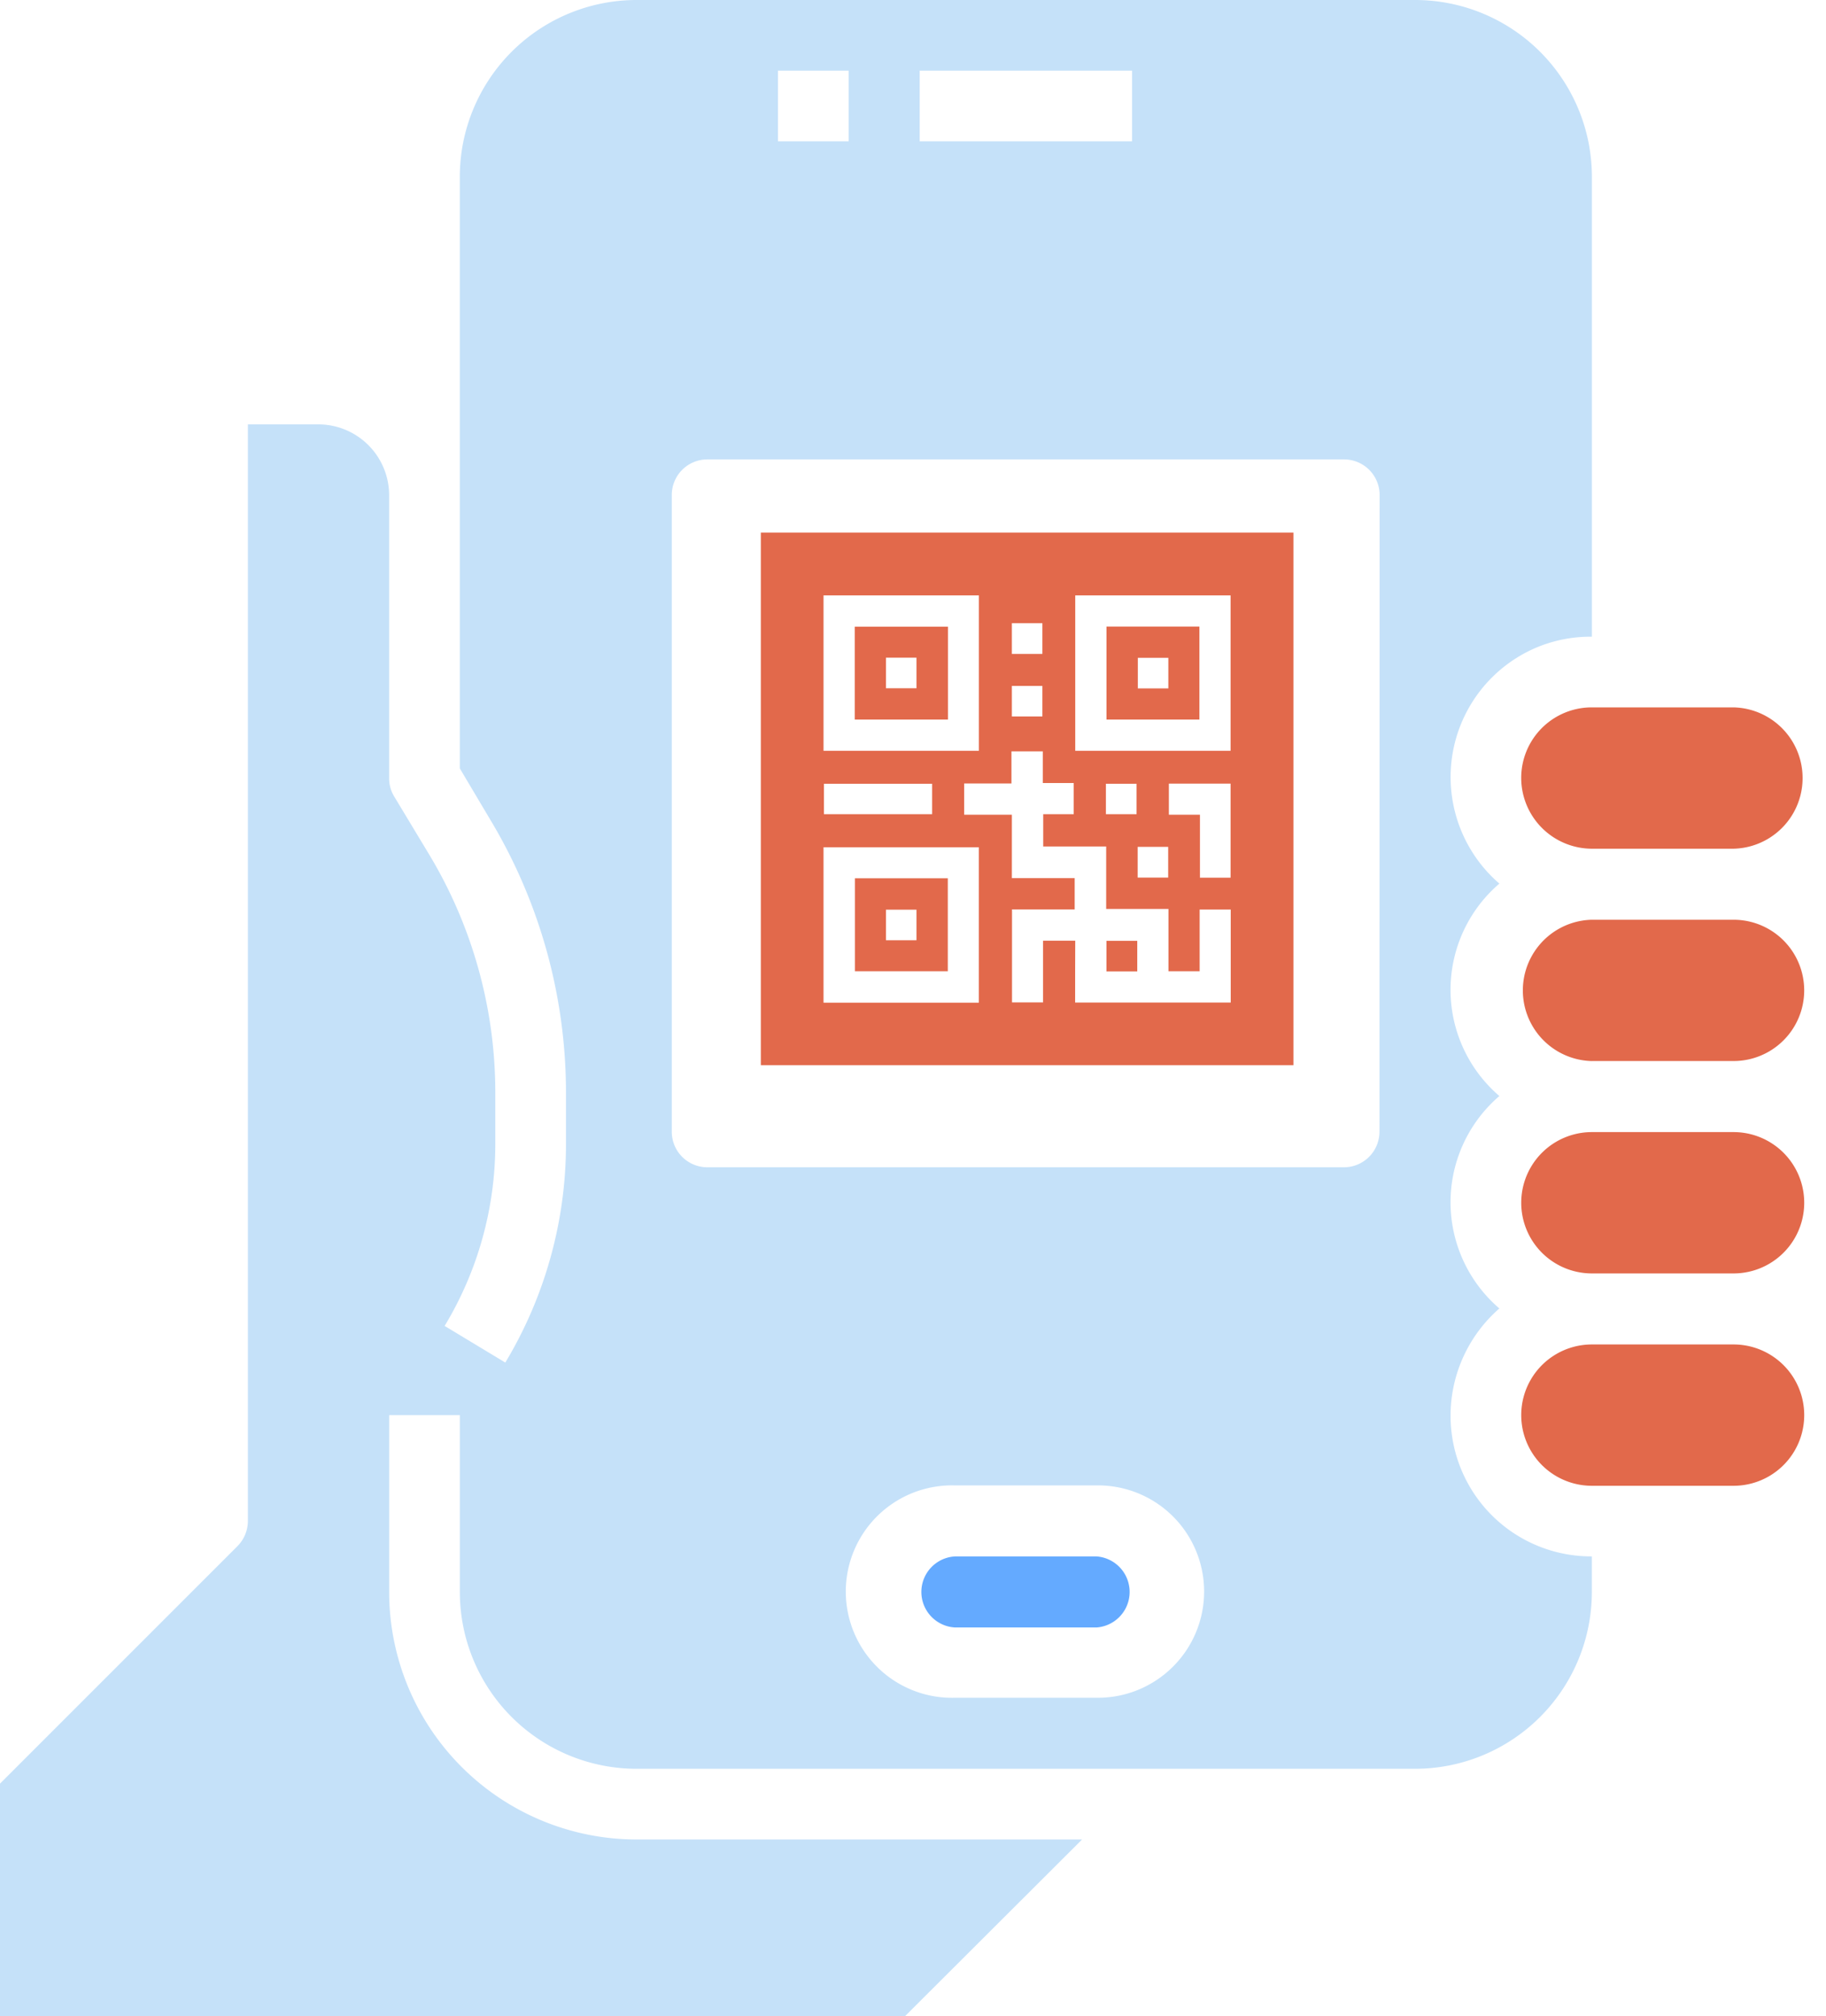
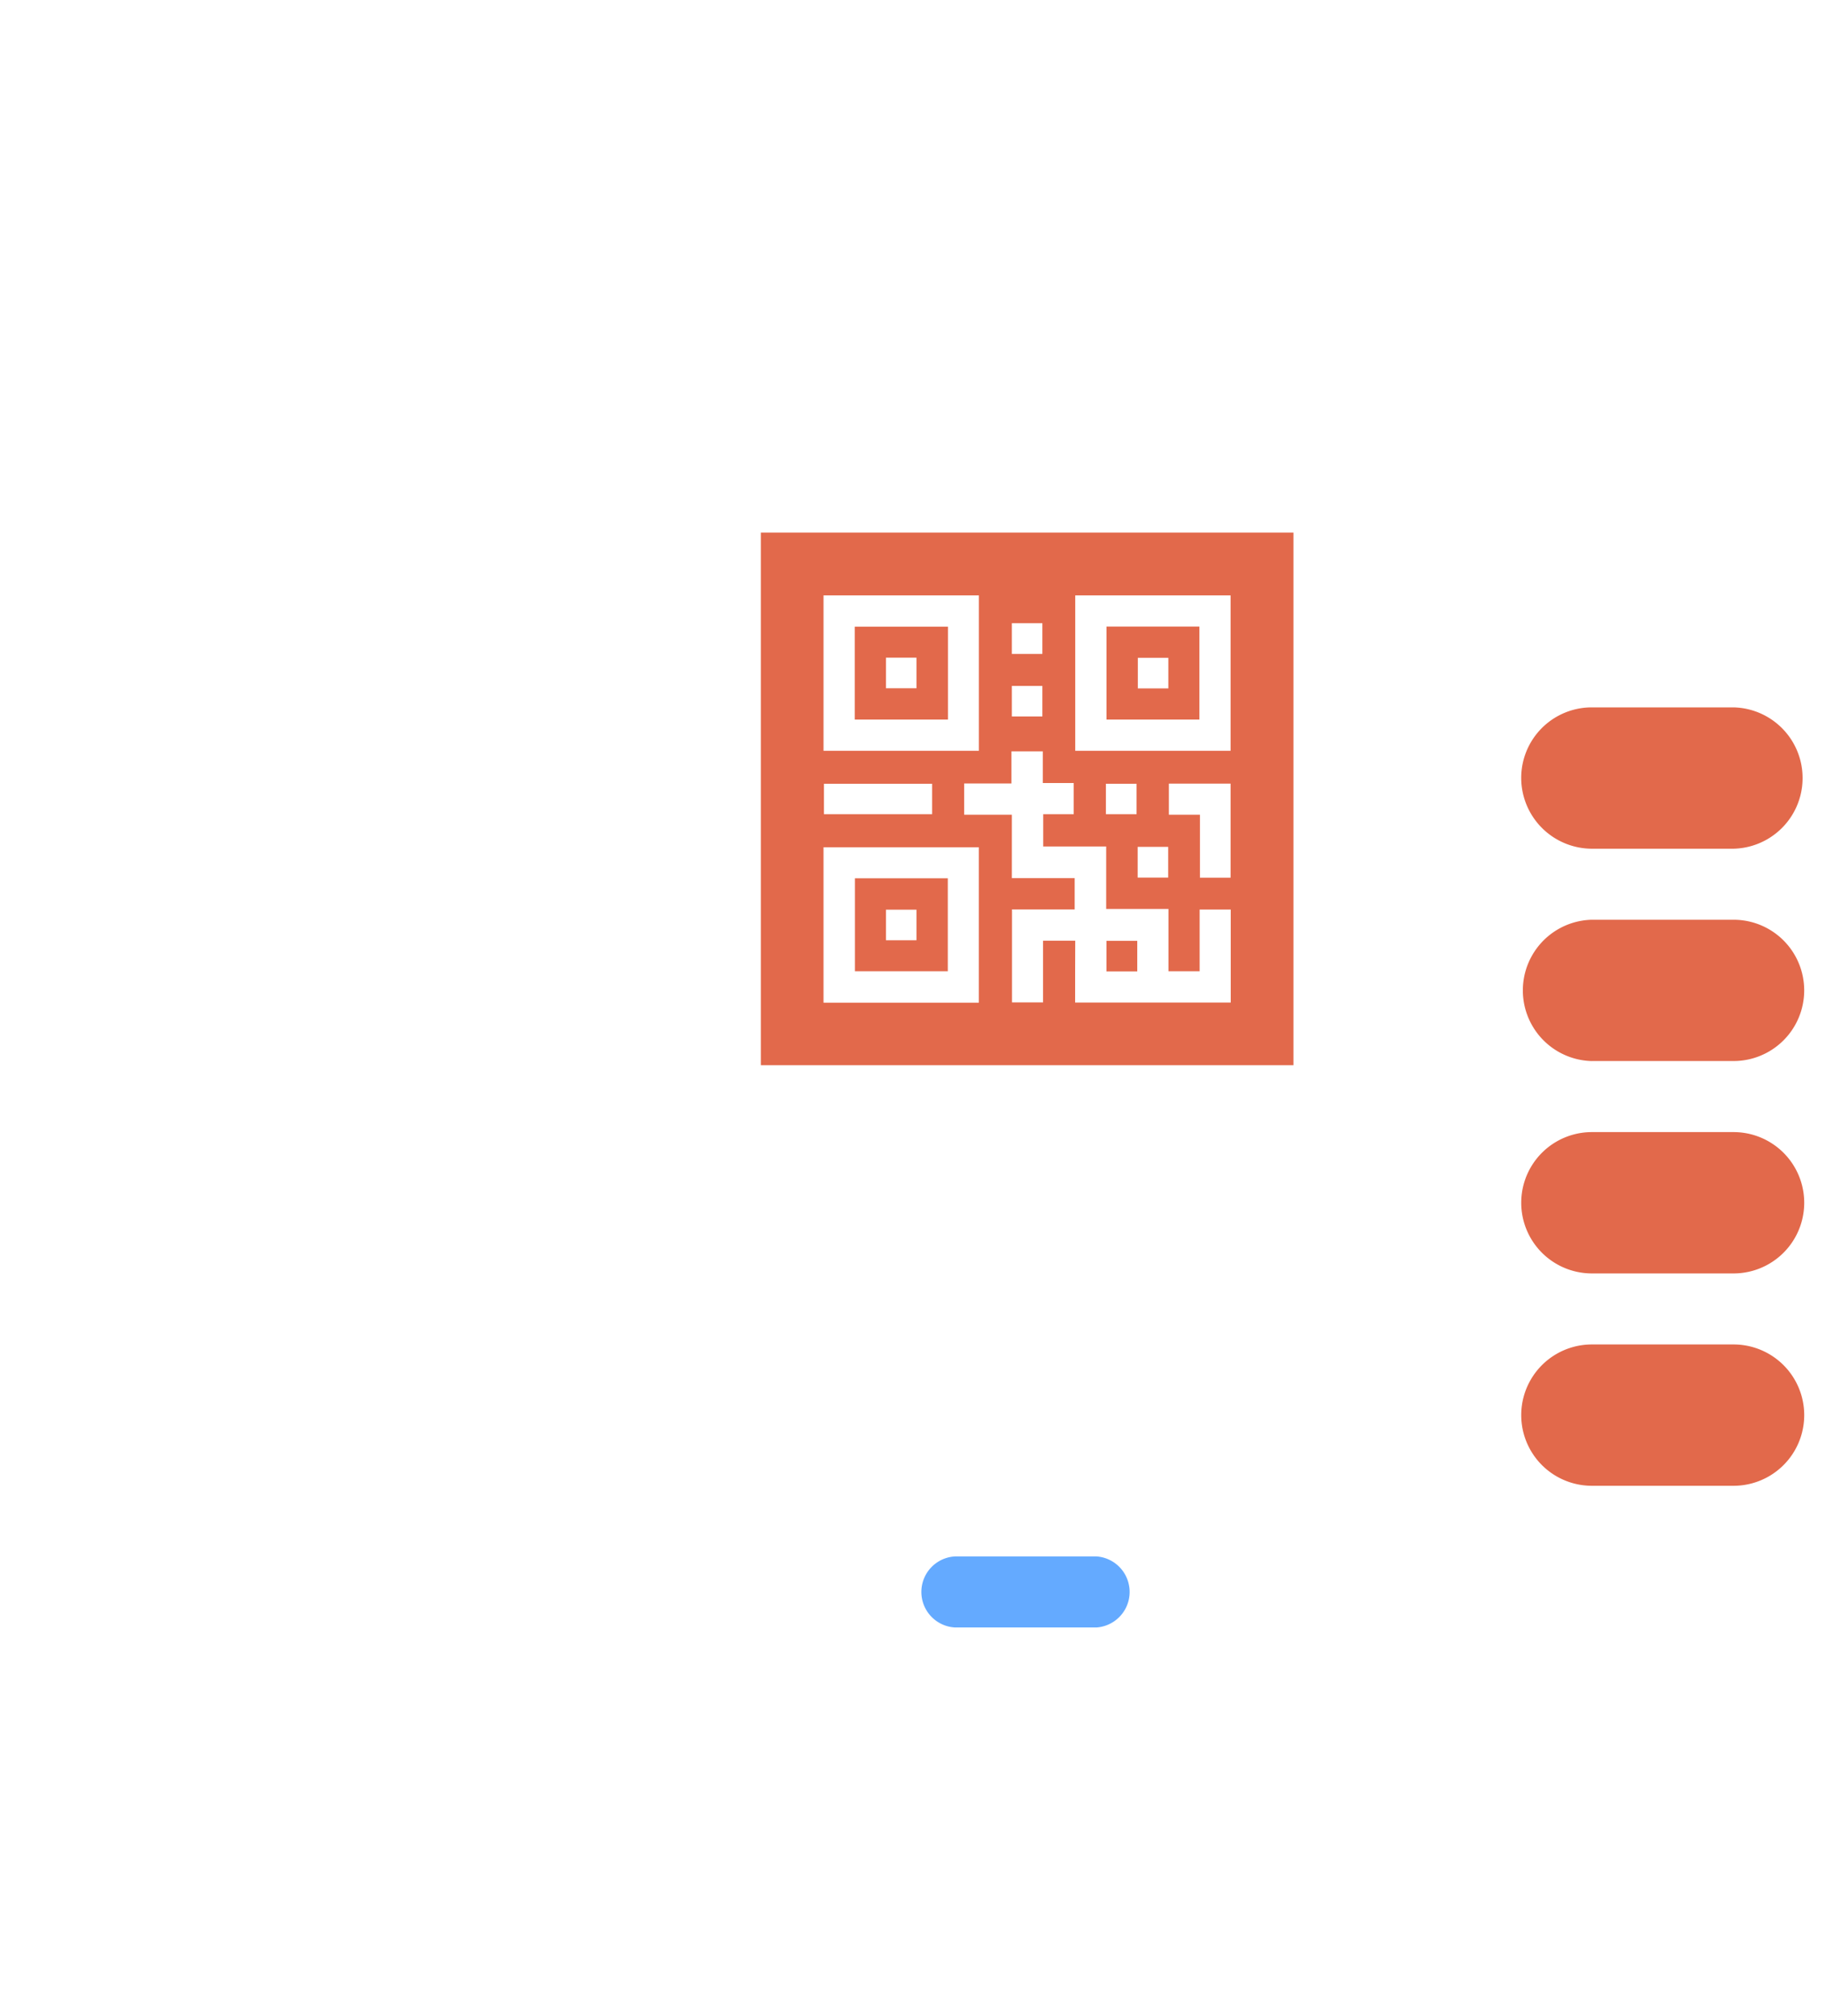
<svg xmlns="http://www.w3.org/2000/svg" width="48" height="53" fill="none">
  <path d="M34 14v14H20V14h14Zm-5.738 12.352h4.09v-2.444h-.817v1.622h-.82v-1.637h-1.637V22.25h-1.655v-.848h.802v-.819h-.813v-.832h-.824v.843h-1.243v.822h1.254v1.666h1.651v.822h-1.647v2.445h.816v-1.622h.846c-.003.547-.003 1.085-.003 1.625Zm-2.53-6.616V15.65h-4.084v4.085h4.083Zm6.616 0V15.65h-4.083v4.085h4.083Zm-6.617 6.62v-4.085h-4.083v4.085h4.083Zm4.995-4.94h.817v1.655h.805v-2.473h-1.622v.819Zm-9.067-.014h2.844v-.8h-2.844v.8Zm4.94-5.02v.807h.802v-.807h-.802Zm.802 2.451v-.803h-.802v.803h.802Zm1.67 2.569h.806v-.8h-.806v.8Zm.835.858v.808h.802v-.808h-.802Z" fill="#E2694B" />
  <path d="M29.895 24.73v.804h-.81v-.803h.81ZM24.919 16.474v2.44h-2.45v-2.44h2.45Zm-1.63 1.618h.802v-.804h-.802v.804ZM29.086 18.914V16.47h2.443v2.444h-2.443Zm1.626-1.622h-.802v.803h.802v-.803ZM22.473 23.086h2.442v2.444h-2.442v-2.444Zm1.618 1.63v-.804h-.802v.803h.802ZM41.846 39.055h3.724a1.857 1.857 0 1 0 0-3.715h-3.724a1.857 1.857 0 1 0 0 3.715Z" fill="#E2694B" />
  <path d="M28.825 40.912h-3.723a.935.935 0 0 0 0 1.867h3.725a.936.936 0 0 0 0-1.867h-.002Z" fill="#64AAFF" />
  <path d="M41.846 27.89h3.724a1.857 1.857 0 1 0 0-3.714h-3.724a1.858 1.858 0 0 0 0 3.715ZM39.988 20.451a1.863 1.863 0 0 0 1.858 1.858h3.724a1.858 1.858 0 0 0 0-3.715h-3.724a1.854 1.854 0 0 0-1.858 1.857ZM41.846 33.473h3.724a1.857 1.857 0 1 0 0-3.715h-3.724a1.857 1.857 0 1 0 0 3.715Z" fill="#E2694B" />
-   <path d="M41.846 16.736V4.648A4.648 4.648 0 0 0 37.198 0H16.735a4.649 4.649 0 0 0-4.648 4.648v15.55l.797 1.342a13.933 13.933 0 0 1 1.994 7.177v1.342a11.143 11.143 0 0 1-1.595 5.757l-1.595-.963a9.249 9.249 0 0 0 1.332-4.785v-1.351c0-2.193-.595-4.344-1.72-6.225l-.944-1.566a.921.921 0 0 1-.127-.476v-7.438a1.863 1.863 0 0 0-1.857-1.857H6.516v28.824a.943.943 0 0 1-.272.661L0 46.884V53h23.787l4.658-4.648H16.736a6.507 6.507 0 0 1-6.506-6.506v-4.648h1.858v4.648a4.648 4.648 0 0 0 4.648 4.648h20.461a4.649 4.649 0 0 0 4.648-4.648v-.935a3.696 3.696 0 0 1-3.714-3.697 3.739 3.739 0 0 1 1.283-2.82 3.678 3.678 0 0 1 0-5.584 3.678 3.678 0 0 1 0-5.584 3.698 3.698 0 0 1 .886-6.166 3.661 3.661 0 0 1 1.546-.324ZM24.176 1.857h5.582v1.857h-5.582V1.857Zm-3.725 0h1.857v1.857h-1.857V1.857Zm8.373 42.77H25.1a2.792 2.792 0 1 1 0-5.582h3.724a2.79 2.79 0 0 1 1.997 4.777 2.791 2.791 0 0 1-1.997.805Zm7.438-14.88a.935.935 0 0 1-.935.936H18.594a.935.935 0 0 1-.935-.935V13.012a.935.935 0 0 1 .935-.936H35.33a.935.935 0 0 1 .936.936l-.004 16.736Z" fill="#C5E1F9" />
</svg>